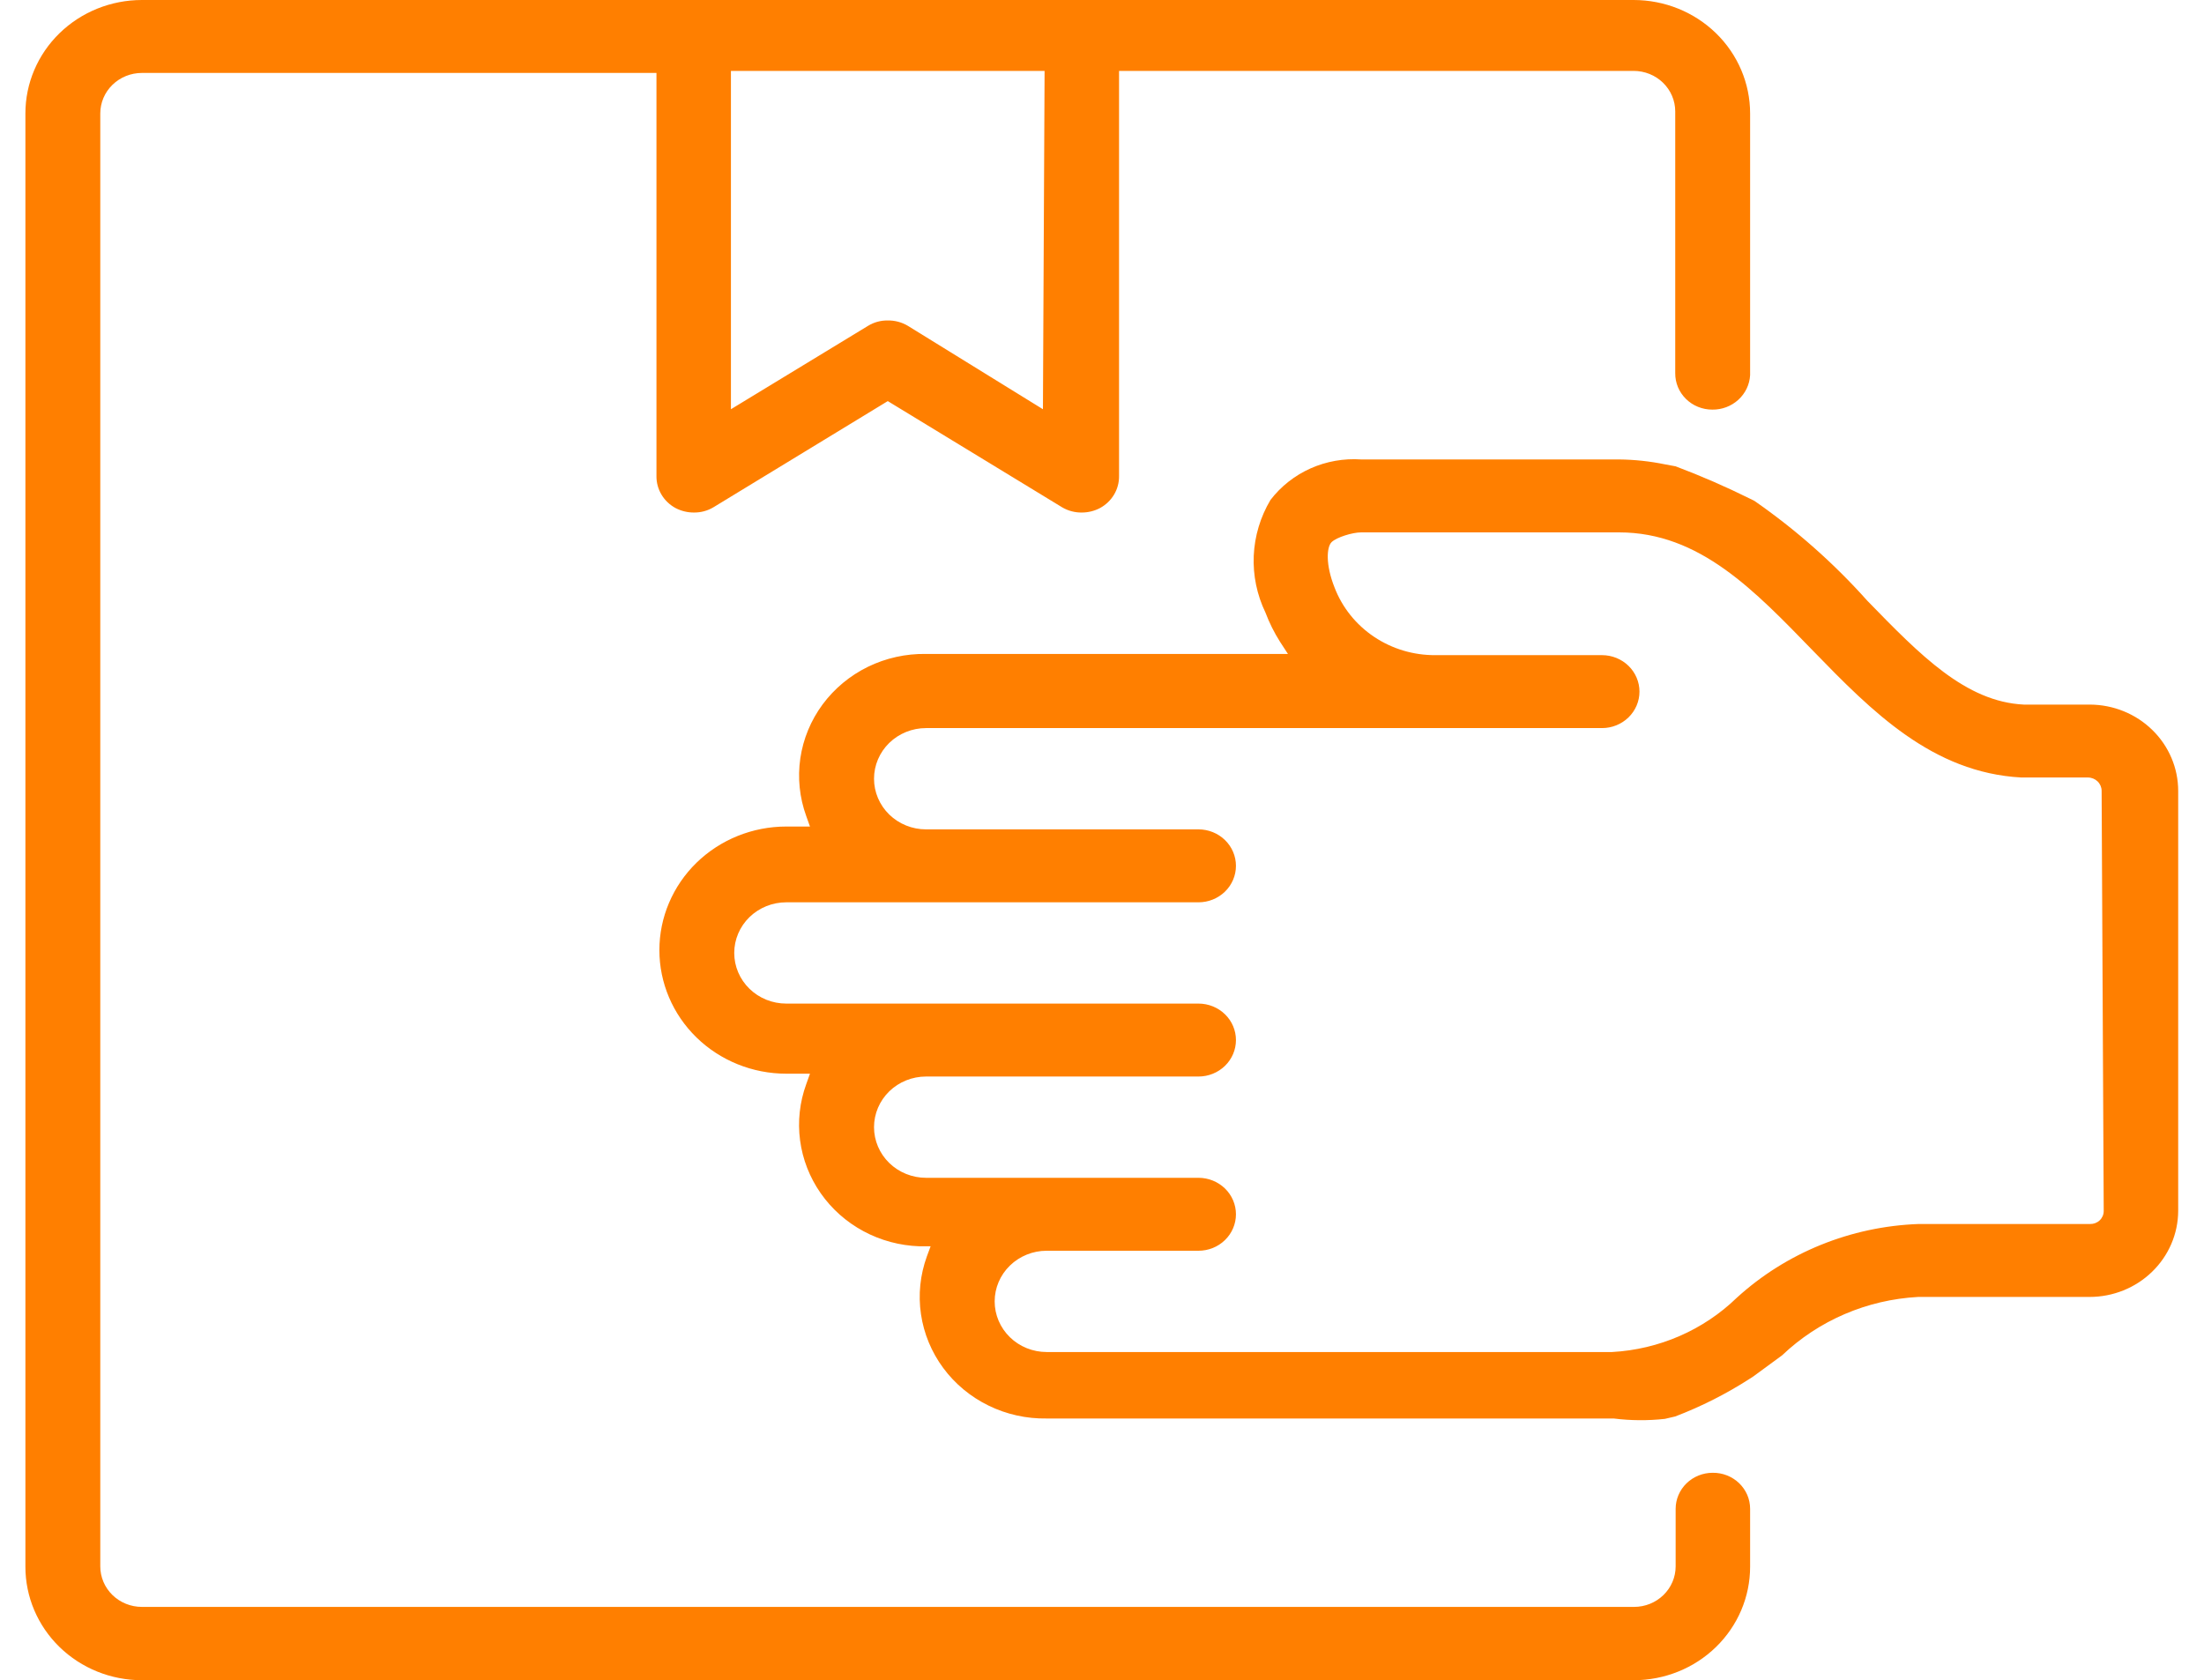
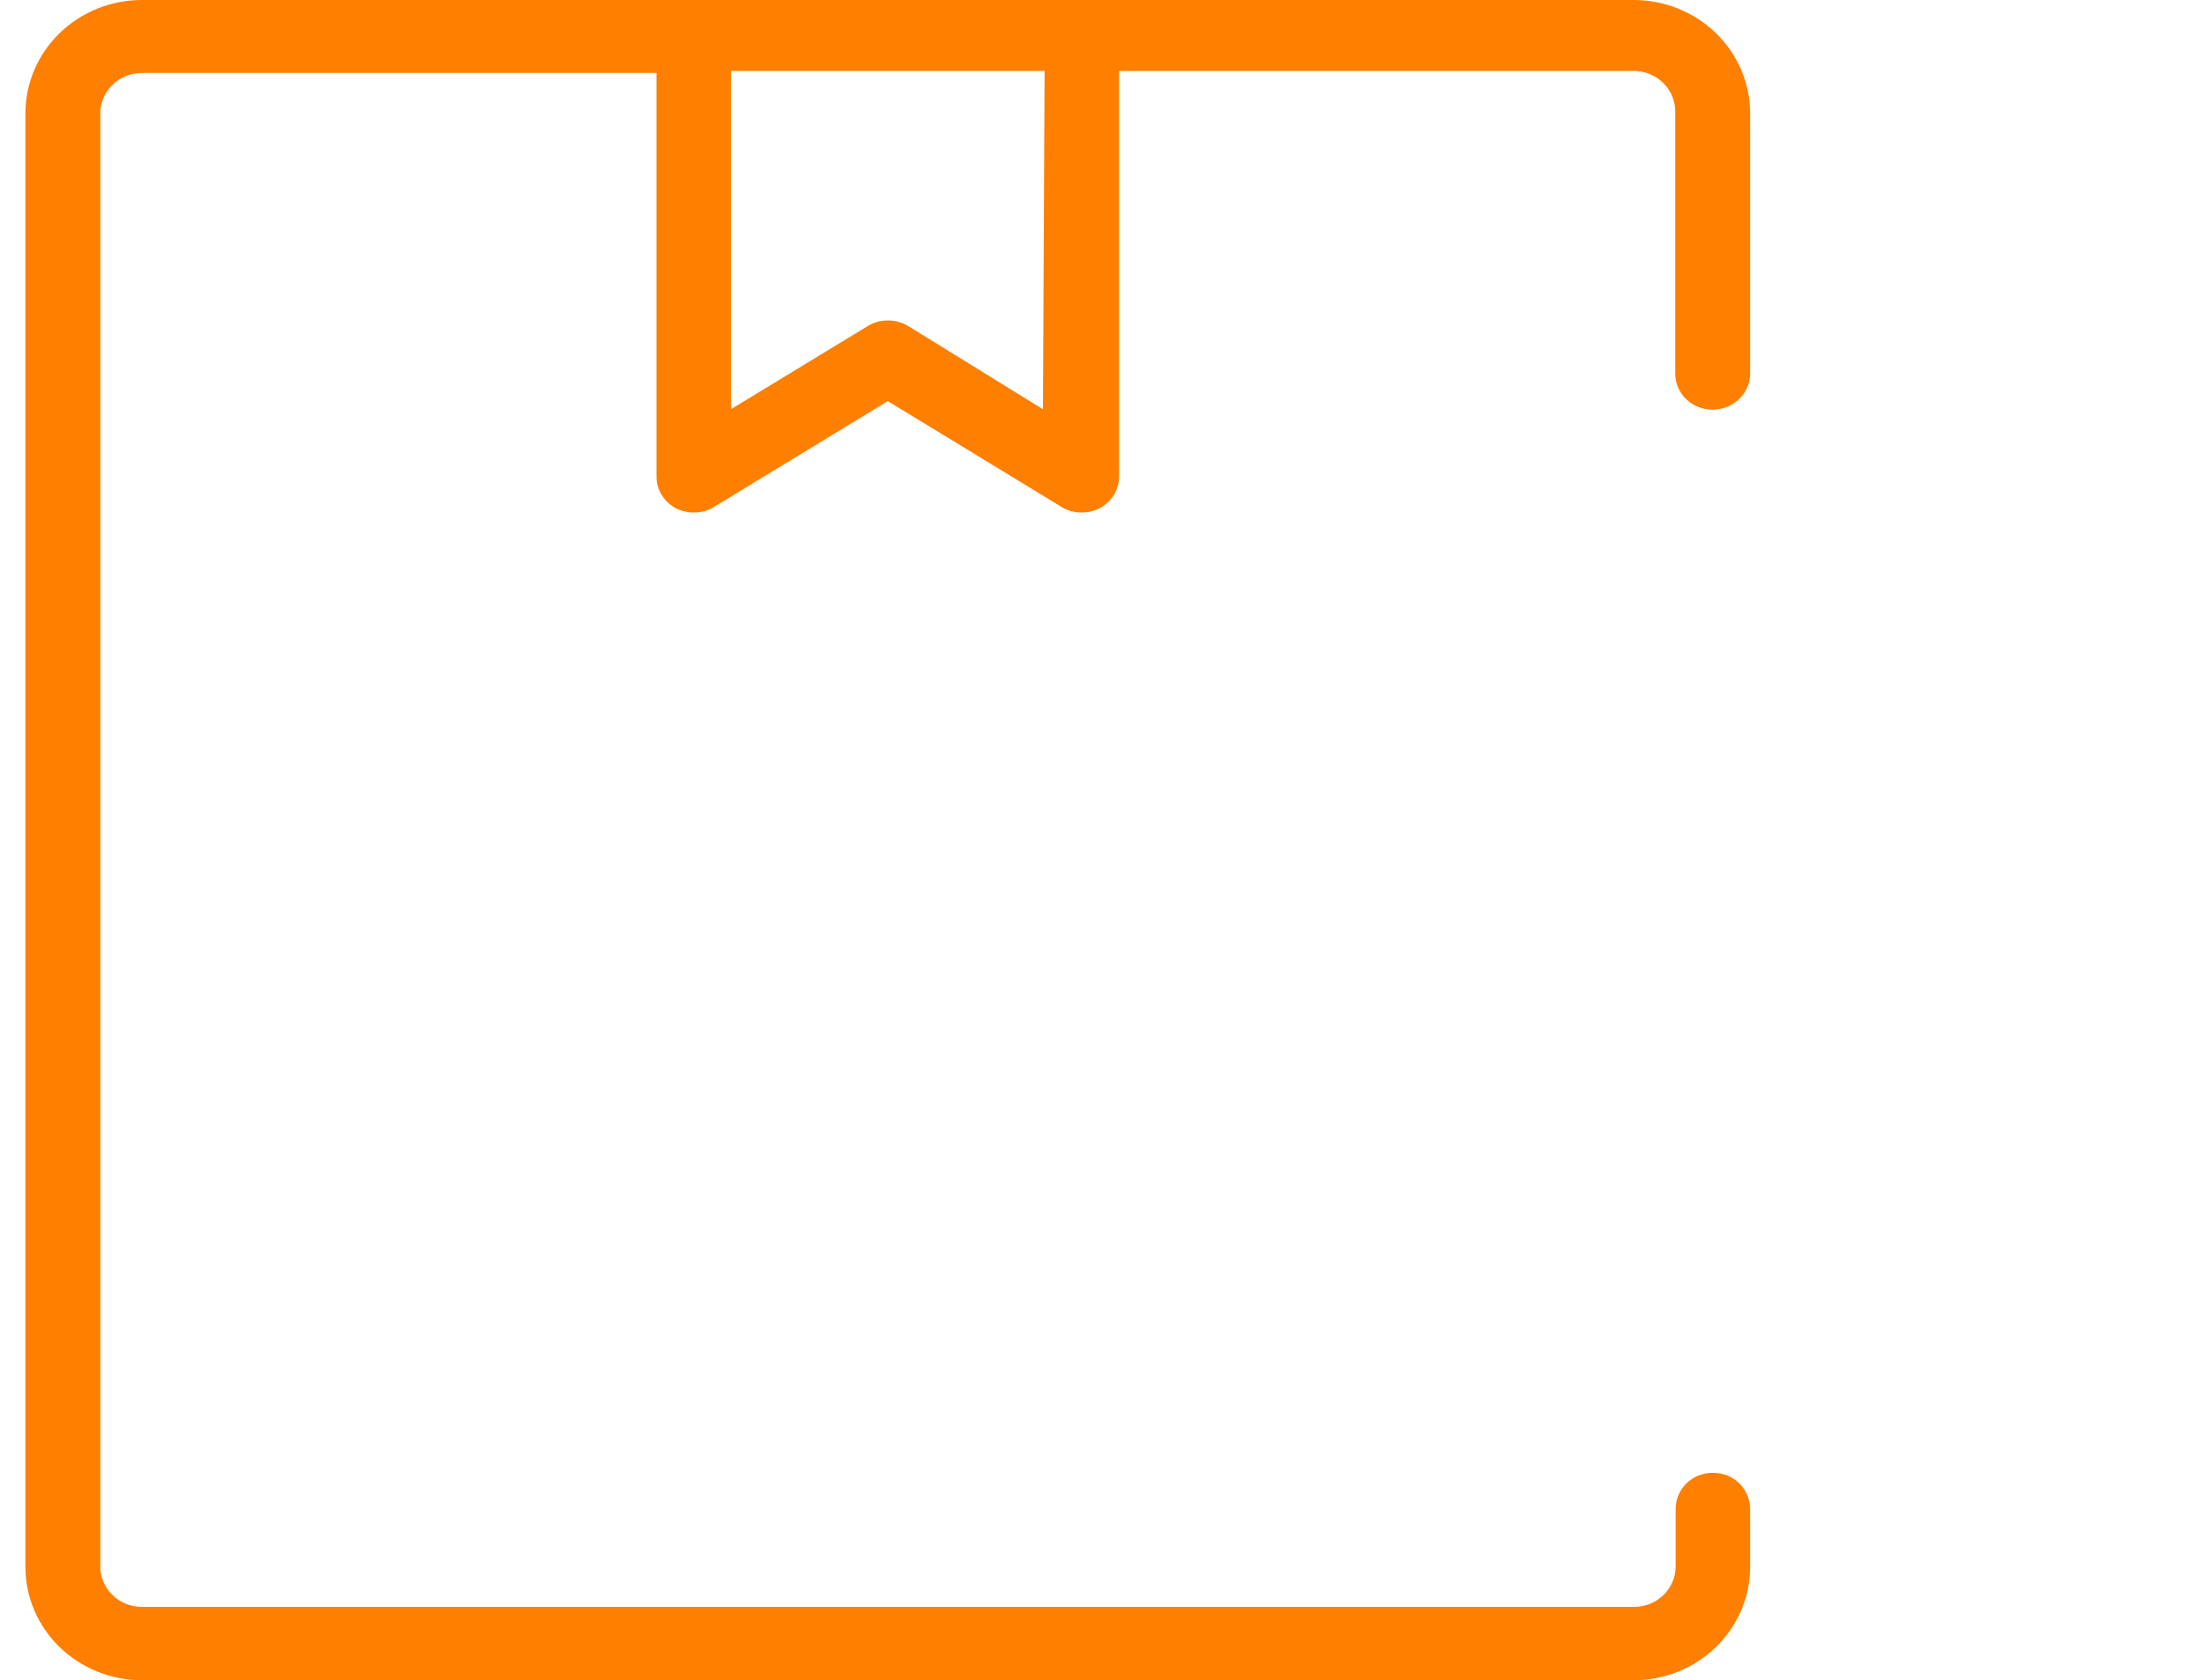
<svg xmlns="http://www.w3.org/2000/svg" width="80" height="61" viewBox="0 0 80 61" fill="none">
-   <path d="M75.862 25.58H73.461C71.347 25.477 69.701 23.785 67.783 21.814C66.566 20.45 65.187 19.23 63.676 18.181L63.525 18.107C62.645 17.67 61.743 17.277 60.822 16.93L60.43 16.857C59.883 16.745 59.327 16.686 58.769 16.68H49.407C48.776 16.637 48.143 16.749 47.568 17.006C46.993 17.263 46.493 17.657 46.115 18.151C45.748 18.768 45.54 19.462 45.508 20.174C45.477 20.886 45.623 21.595 45.934 22.241C46.073 22.61 46.25 22.965 46.462 23.3L46.749 23.741H33.612C32.881 23.729 32.158 23.889 31.504 24.208C30.85 24.528 30.286 24.997 29.858 25.575C29.431 26.153 29.154 26.823 29.05 27.529C28.947 28.234 29.02 28.953 29.264 29.625L29.4 30.007H28.539C27.318 30.007 26.146 30.48 25.282 31.321C24.419 32.163 23.934 33.304 23.934 34.494C23.934 35.683 24.419 36.825 25.282 37.666C26.146 38.507 27.318 38.98 28.539 38.98H29.4L29.264 39.362C29.026 40.015 28.95 40.714 29.041 41.401C29.132 42.088 29.388 42.745 29.788 43.318C30.188 43.891 30.72 44.364 31.343 44.699C31.965 45.034 32.66 45.221 33.371 45.246H33.779L33.643 45.614C33.399 46.286 33.325 47.005 33.429 47.71C33.532 48.415 33.81 49.086 34.237 49.664C34.664 50.242 35.229 50.711 35.883 51.03C36.537 51.35 37.26 51.51 37.992 51.498H58.572C59.189 51.575 59.812 51.58 60.43 51.512L60.807 51.424C61.755 51.062 62.661 50.603 63.51 50.056L63.646 49.968L64.688 49.203C66.016 47.938 67.77 47.185 69.625 47.085H75.847C76.697 47.085 77.513 46.757 78.115 46.172C78.718 45.588 79.059 44.795 79.063 43.966V28.713C79.063 27.884 78.726 27.09 78.126 26.503C77.526 25.915 76.712 25.584 75.862 25.58V25.58ZM76.36 43.966C76.36 44.029 76.347 44.092 76.322 44.15C76.296 44.208 76.26 44.261 76.213 44.305C76.167 44.349 76.112 44.383 76.051 44.406C75.991 44.428 75.926 44.439 75.862 44.437H69.641C67.182 44.526 64.838 45.476 63.042 47.114C61.831 48.29 60.219 48.991 58.512 49.085H37.992C37.491 49.085 37.011 48.892 36.657 48.547C36.303 48.202 36.104 47.734 36.104 47.247C36.104 46.759 36.303 46.291 36.657 45.947C37.011 45.602 37.491 45.408 37.992 45.408H43.503C43.863 45.408 44.209 45.269 44.464 45.02C44.719 44.772 44.862 44.435 44.862 44.084C44.862 43.733 44.719 43.396 44.464 43.148C44.209 42.9 43.863 42.76 43.503 42.76H33.612C33.112 42.76 32.632 42.566 32.278 42.222C31.924 41.877 31.725 41.409 31.725 40.922C31.725 40.434 31.924 39.966 32.278 39.621C32.632 39.277 33.112 39.083 33.612 39.083H43.503C43.863 39.083 44.209 38.943 44.464 38.695C44.719 38.447 44.862 38.11 44.862 37.759C44.862 37.408 44.719 37.071 44.464 36.823C44.209 36.575 43.863 36.435 43.503 36.435H28.539C28.038 36.435 27.558 36.242 27.204 35.897C26.85 35.552 26.651 35.084 26.651 34.596C26.651 34.109 26.85 33.641 27.204 33.296C27.558 32.952 28.038 32.758 28.539 32.758H43.503C43.863 32.758 44.209 32.618 44.464 32.37C44.719 32.122 44.862 31.785 44.862 31.434C44.862 31.083 44.719 30.746 44.464 30.498C44.209 30.25 43.863 30.11 43.503 30.11H33.612C33.112 30.11 32.632 29.916 32.278 29.572C31.924 29.227 31.725 28.759 31.725 28.271C31.725 27.784 31.924 27.316 32.278 26.971C32.632 26.627 33.112 26.433 33.612 26.433H58.15C58.51 26.433 58.856 26.293 59.111 26.045C59.365 25.797 59.509 25.46 59.509 25.109C59.509 24.758 59.365 24.421 59.111 24.173C58.856 23.925 58.51 23.785 58.15 23.785H52.11C51.313 23.792 50.534 23.56 49.877 23.12C49.221 22.681 48.719 22.055 48.441 21.329C48.108 20.49 48.154 19.858 48.335 19.681C48.516 19.505 49.09 19.328 49.407 19.328H58.769C61.698 19.328 63.691 21.446 65.82 23.638C67.949 25.83 70.139 28.051 73.37 28.227H75.786C75.918 28.227 76.045 28.279 76.138 28.369C76.232 28.461 76.284 28.584 76.284 28.713L76.36 43.966Z" fill="#FF7F00" />
  <path d="M63.525 13.621V4.119C63.525 3.026 63.08 1.979 62.287 1.206C61.494 0.434 60.419 0 59.297 0H5.15C4.028 0 2.953 0.434 2.16 1.206C1.367 1.979 0.922 3.026 0.922 4.119V56.881C0.922 57.974 1.367 59.021 2.16 59.794C2.953 60.566 4.028 61 5.15 61H59.297C60.419 61 61.494 60.566 62.287 59.794C63.08 59.021 63.525 57.974 63.525 56.881V54.778C63.525 54.605 63.49 54.433 63.422 54.273C63.353 54.114 63.253 53.969 63.127 53.847C63 53.725 62.85 53.629 62.685 53.564C62.52 53.499 62.344 53.467 62.166 53.469V53.469C61.81 53.469 61.468 53.607 61.216 53.852C60.964 54.098 60.822 54.431 60.822 54.778V56.867C60.822 57.257 60.663 57.631 60.38 57.907C60.097 58.183 59.713 58.338 59.313 58.338H5.15C4.749 58.338 4.365 58.183 4.082 57.907C3.799 57.631 3.64 57.257 3.64 56.867V4.119C3.64 3.729 3.799 3.354 4.082 3.079C4.365 2.803 4.749 2.648 5.15 2.648H23.828V17.284C23.825 17.52 23.888 17.753 24.011 17.958C24.133 18.163 24.31 18.331 24.523 18.446C24.727 18.552 24.955 18.608 25.187 18.607C25.438 18.61 25.683 18.544 25.897 18.416L32.224 14.562L38.55 18.416C38.769 18.546 39.02 18.612 39.275 18.607C39.502 18.606 39.725 18.55 39.925 18.446C40.137 18.331 40.314 18.163 40.437 17.958C40.559 17.753 40.622 17.52 40.619 17.284V2.574H59.297C59.698 2.574 60.082 2.729 60.365 3.005C60.648 3.281 60.807 3.655 60.807 4.045V13.547C60.805 13.72 60.839 13.892 60.905 14.053C60.972 14.213 61.071 14.36 61.196 14.483C61.321 14.606 61.469 14.704 61.633 14.77C61.798 14.837 61.974 14.871 62.151 14.871V14.871C62.502 14.876 62.84 14.748 63.096 14.515C63.352 14.282 63.506 13.962 63.525 13.621V13.621ZM37.856 14.857L32.948 11.826C32.73 11.697 32.479 11.63 32.224 11.635C31.973 11.63 31.726 11.697 31.514 11.826L26.531 14.857V2.574H37.916L37.856 14.857Z" fill="#FF7F00" />
</svg>